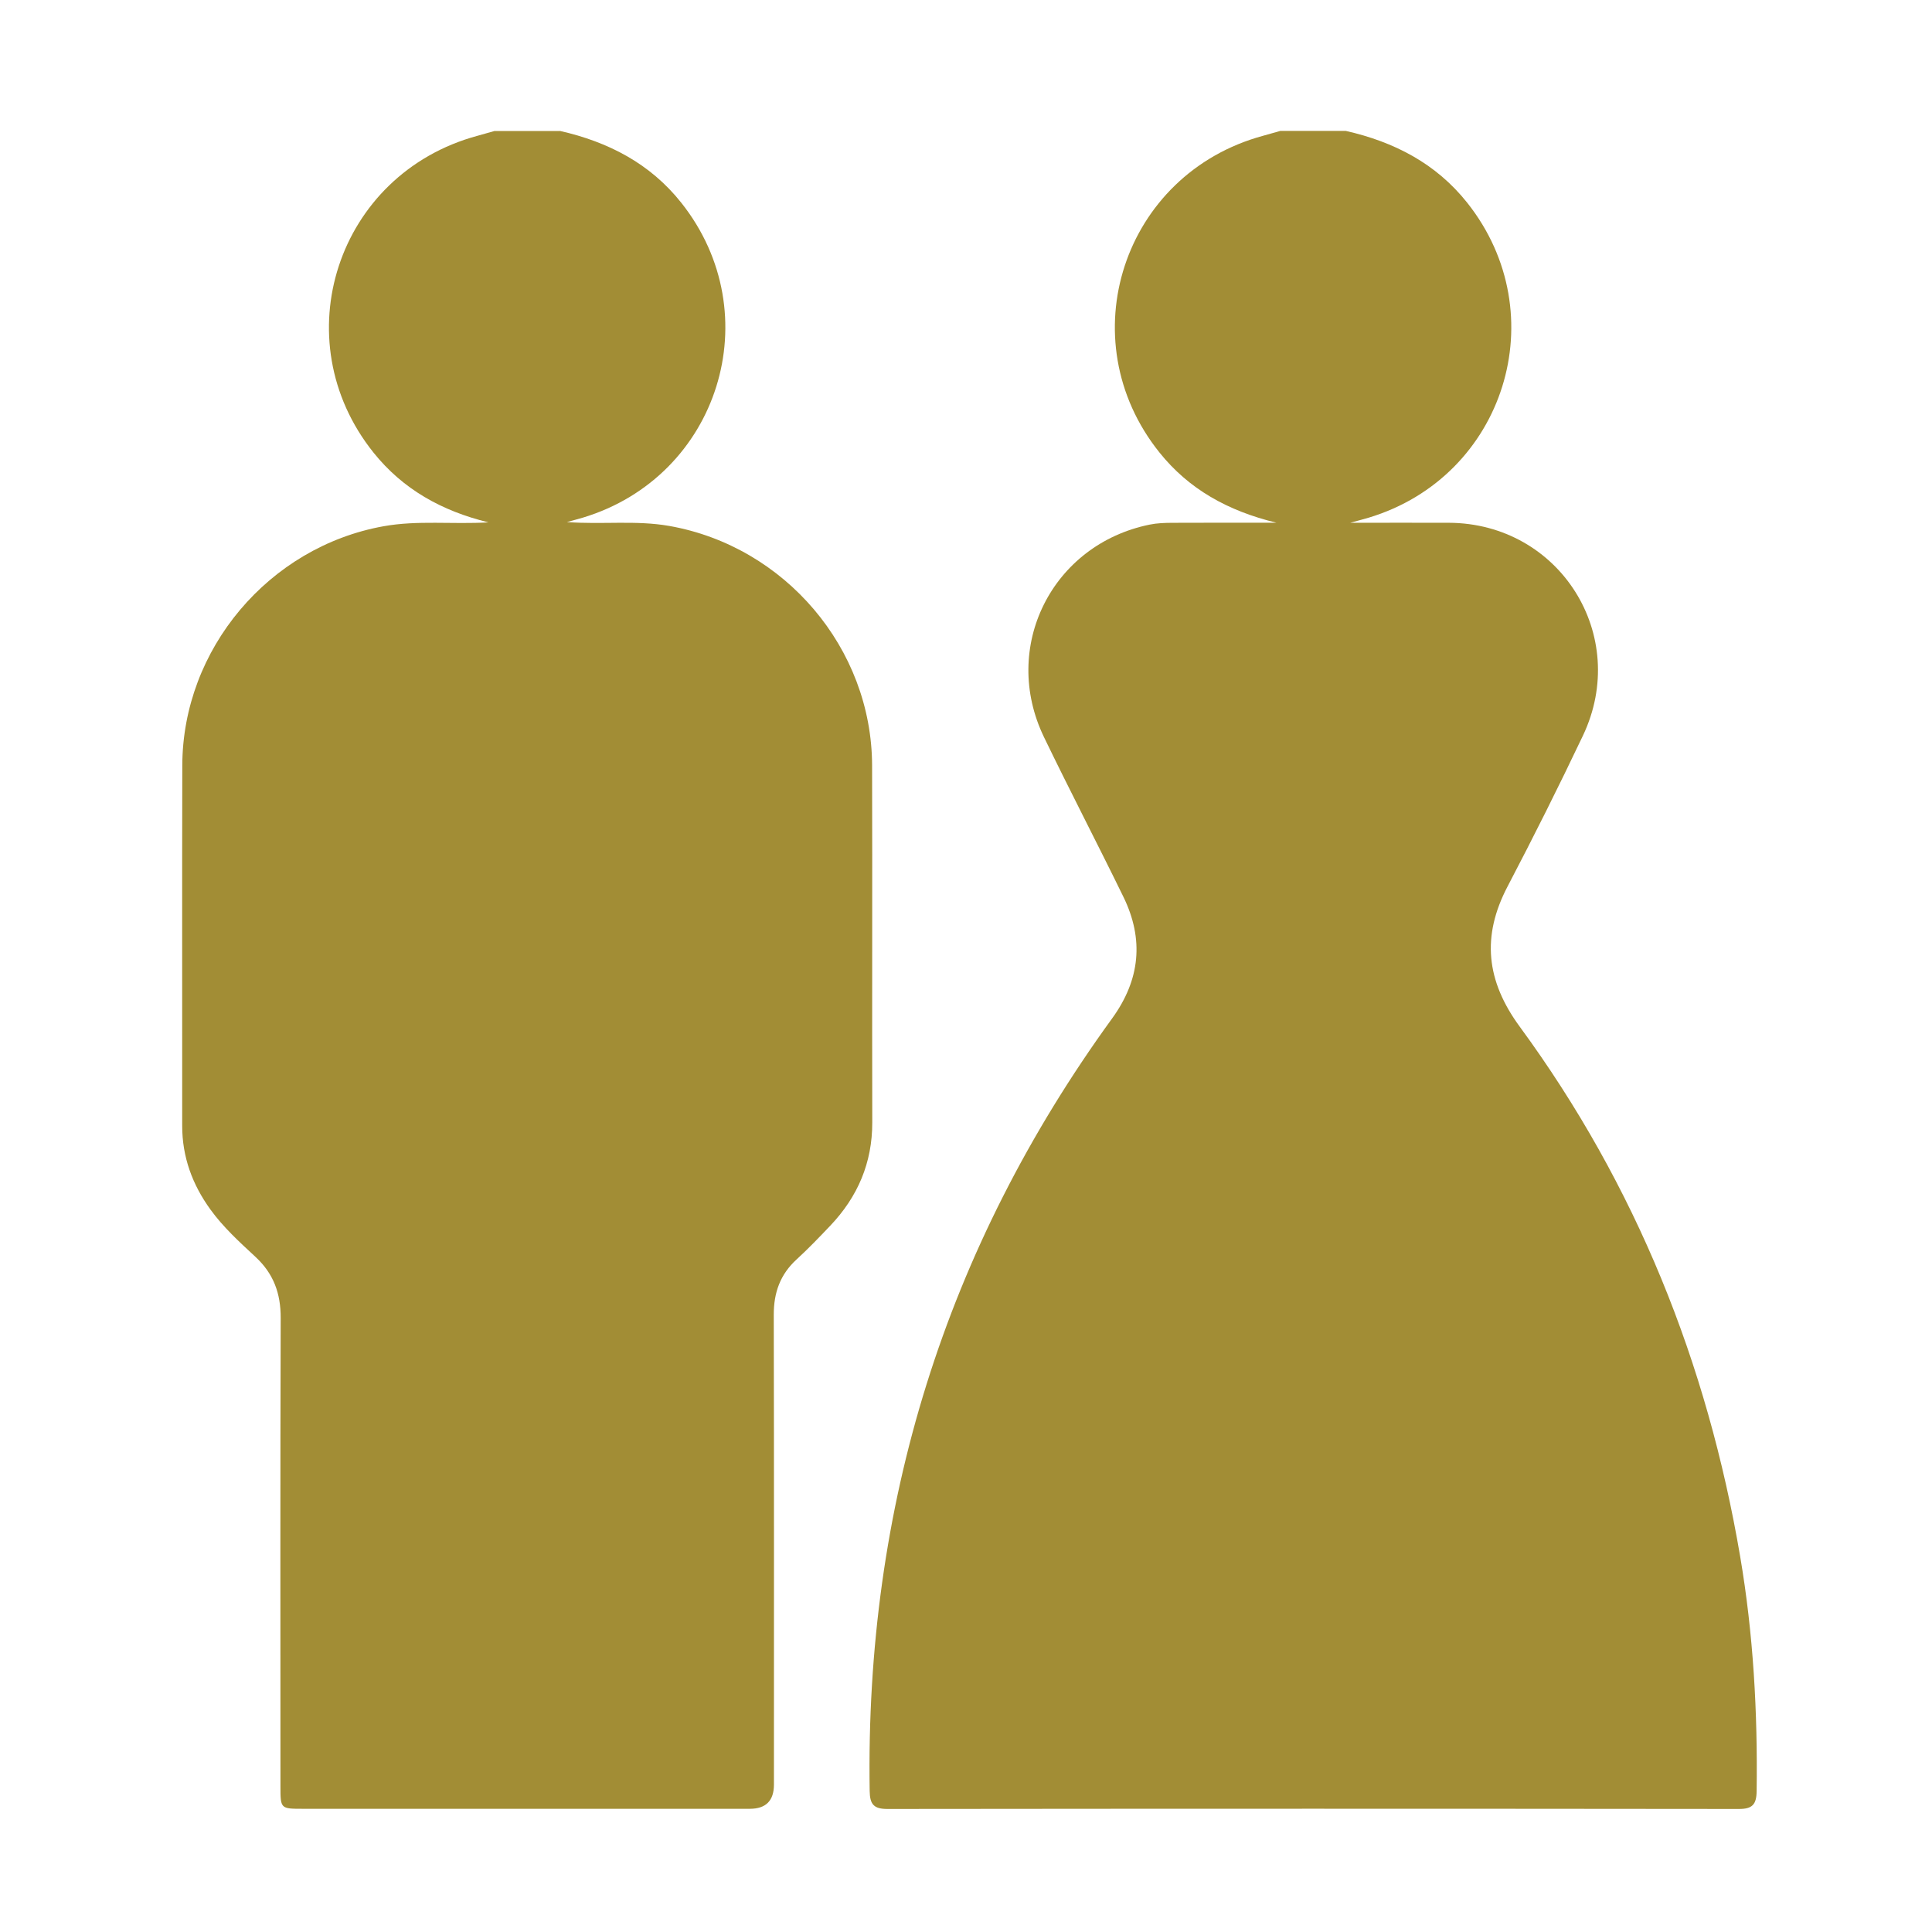
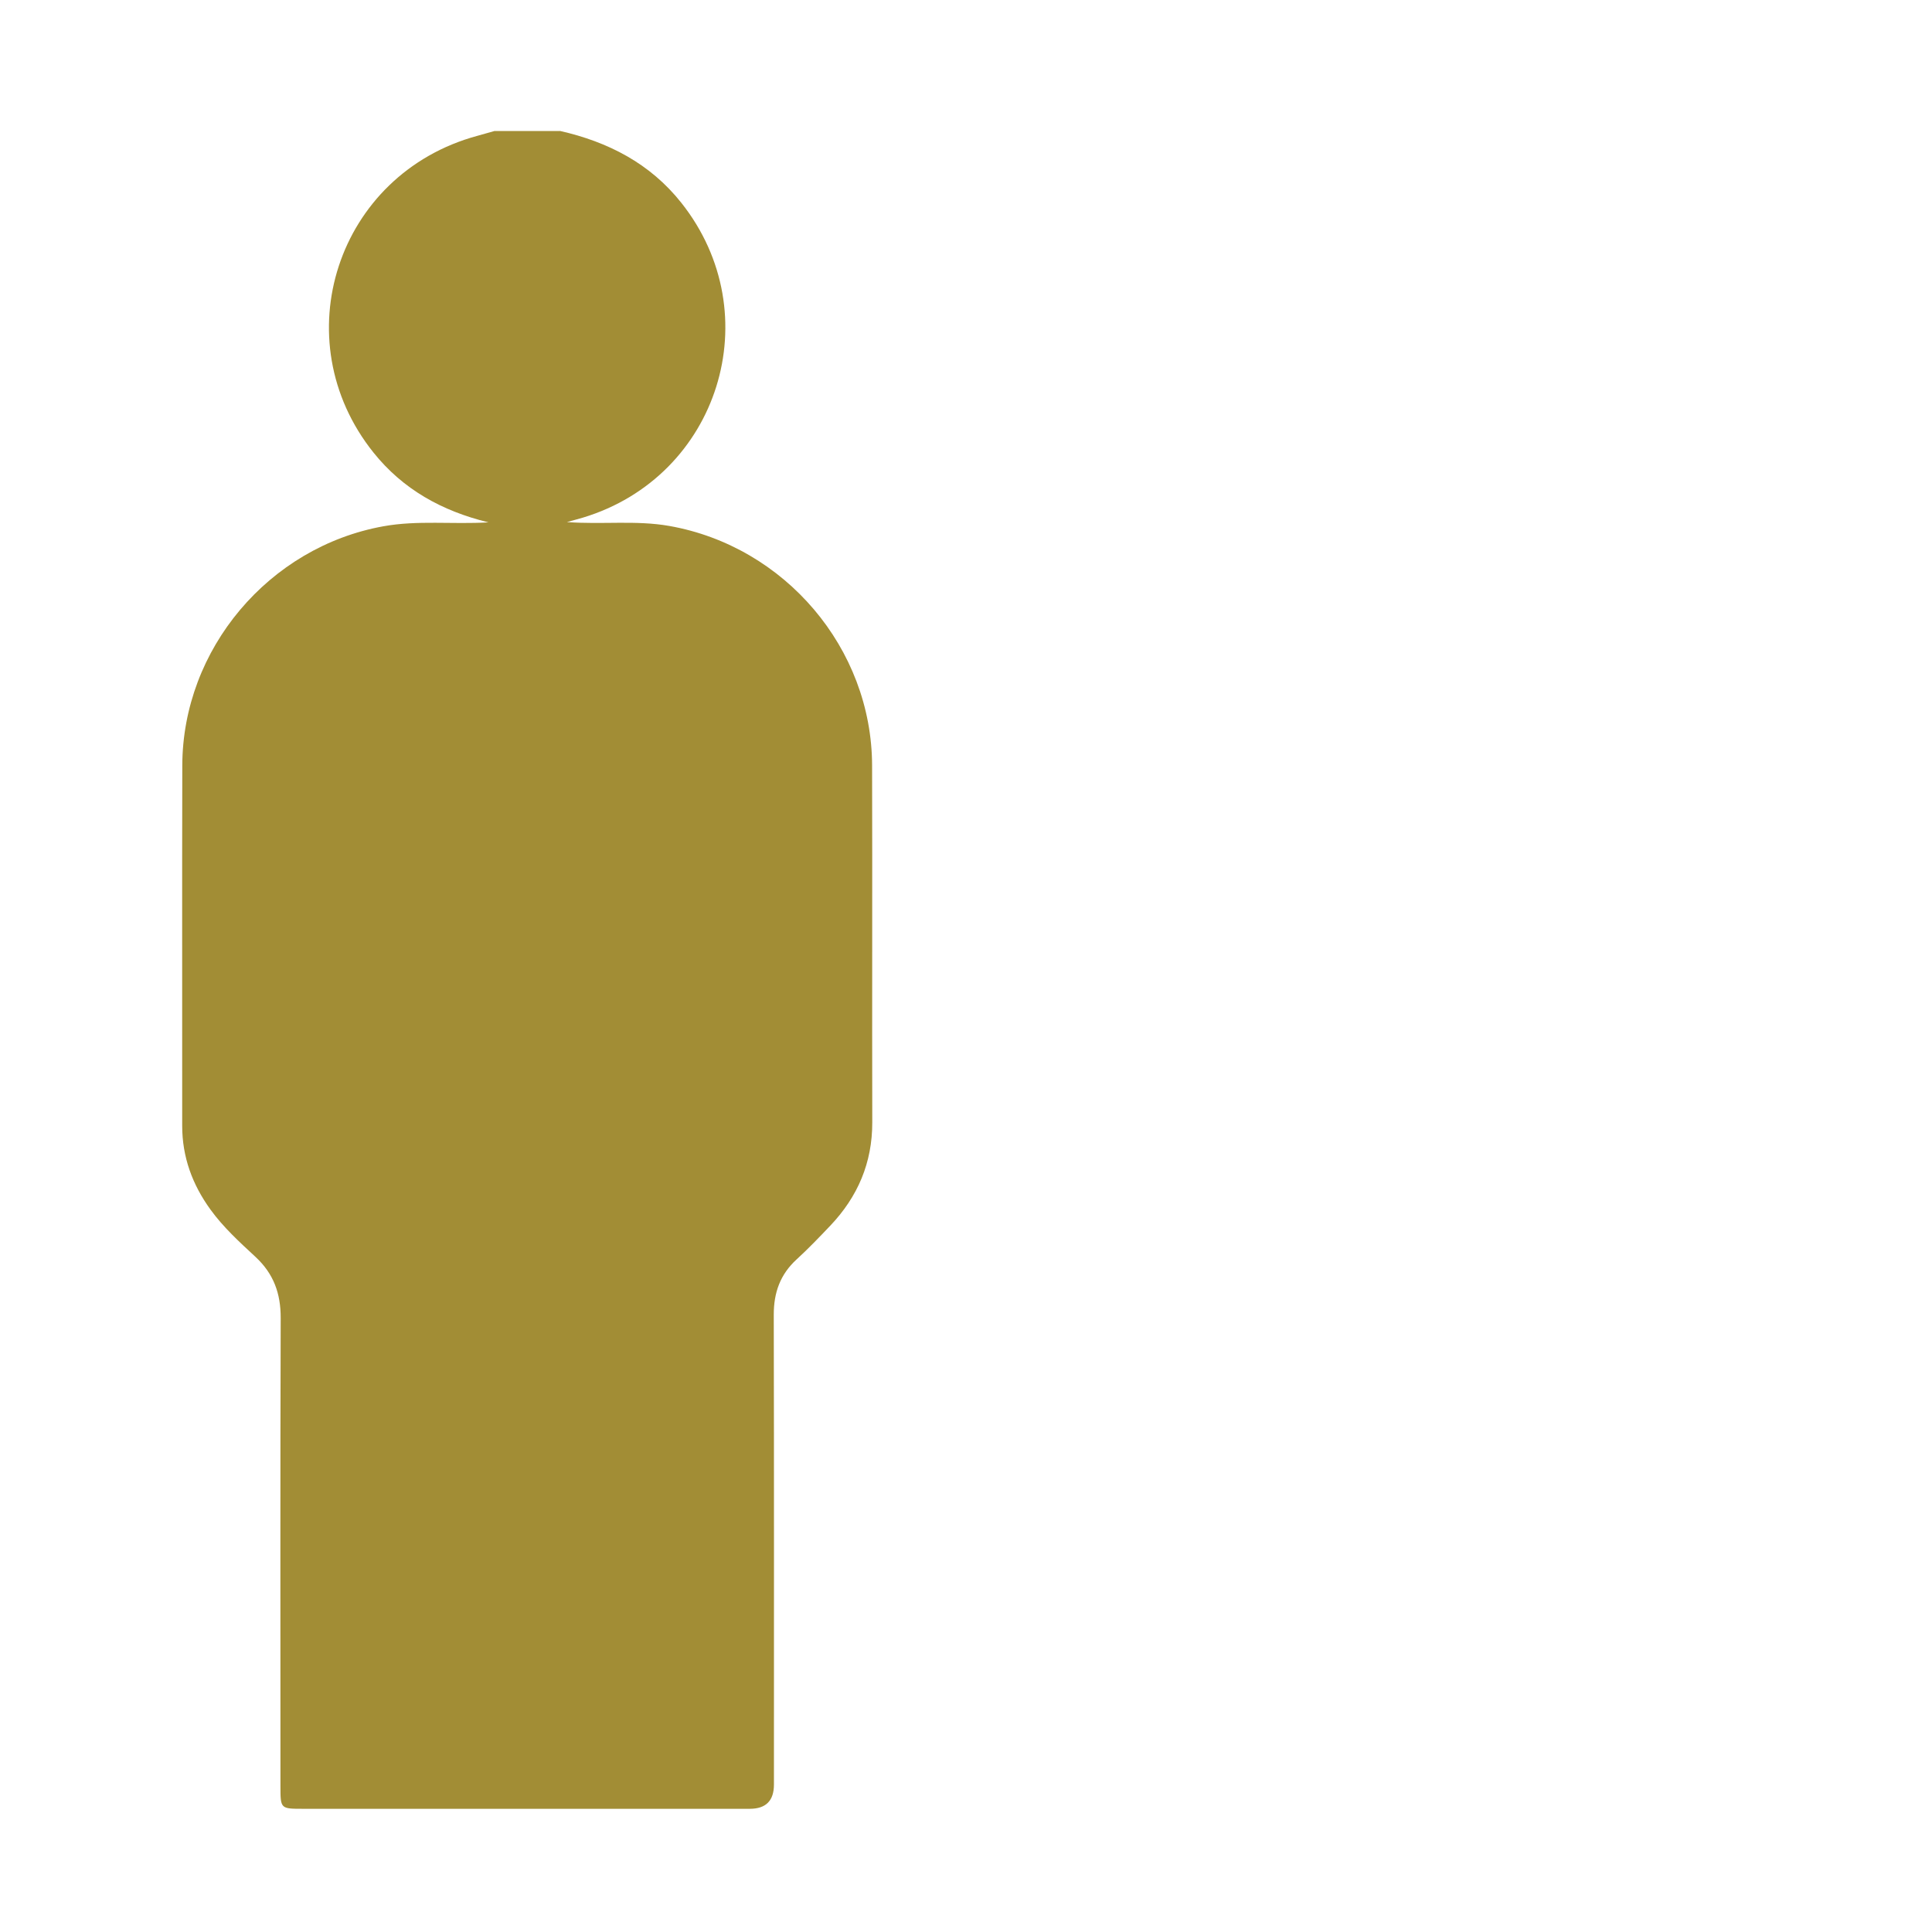
<svg xmlns="http://www.w3.org/2000/svg" id="a" viewBox="0 0 560 560">
-   <path d="M390.11,37.95c13.97,3.17,26.13,9.42,35.19,20.84,25.62,32.3,10.9,79.33-28.54,91.25-1.36.41-2.74.76-5.39,1.49,10.38,0,19.49-.03,28.6,0,32.09.14,52.65,32.64,38.85,61.7-6.99,14.71-14.28,29.28-21.84,43.71-7.57,14.45-6.22,27.35,3.52,40.64,33.7,45.96,54.36,97.49,63.9,153.6,3.83,22.53,5.08,45.19,4.77,68-.05,3.91-1.28,5.17-5.18,5.16-82.25-.09-164.5-.09-246.75,0-3.92,0-5.1-1.29-5.16-5.18-1.32-82.43,21.81-157.18,70.27-223.96,8.14-11.22,9.29-22.92,3.27-35.25-7.56-15.49-15.53-30.78-23.02-46.3-12.59-26.07,2.27-55.82,30.64-61.59,2.15-.44,4.4-.51,6.6-.52,9.65-.05,19.3-.02,30.16-.02-14.21-3.45-25.44-9.78-33.93-20.37-26.3-32.82-10.57-80.78,30.06-91.8,1.67-.45,3.34-.94,5-1.41,6.33,0,12.66,0,18.98,0Z" style="fill:#a28d35;" />
  <path d="M162.3,37.95c13.97,3.17,26.14,9.42,35.19,20.84,25.62,32.31,10.9,79.33-28.54,91.25-1.36.41-2.74.76-4.63,1.28,10.21.77,19.99-.58,29.68,1.13,33.52,5.92,58.69,35.47,58.78,69.42.1,34.48-.03,68.97.05,103.45.03,11.71-4.21,21.57-12.17,29.95-3.16,3.32-6.34,6.65-9.72,9.74-4.78,4.36-6.67,9.64-6.66,16.06.1,45.4.05,90.8.05,136.2q0,7.01-6.98,7.02c-43.18,0-86.37,0-129.55,0-6.49,0-6.51-.02-6.51-6.54,0-45.24-.08-90.48.07-135.72.02-7.13-2.05-12.84-7.31-17.72-4.63-4.29-9.33-8.58-13.06-13.73-5.24-7.24-8.19-15.24-8.18-24.29.03-34.8-.06-69.6.03-104.4.08-33.77,25.1-63.37,58.31-69.35,9.91-1.79,19.89-.52,30.44-1.13-13.6-3.31-24.84-9.63-33.32-20.22-26.3-32.82-10.57-80.78,30.06-91.81,1.67-.45,3.33-.94,5-1.41,6.33,0,12.66,0,18.98,0Z" style="fill:#a28d35;" />
</svg>